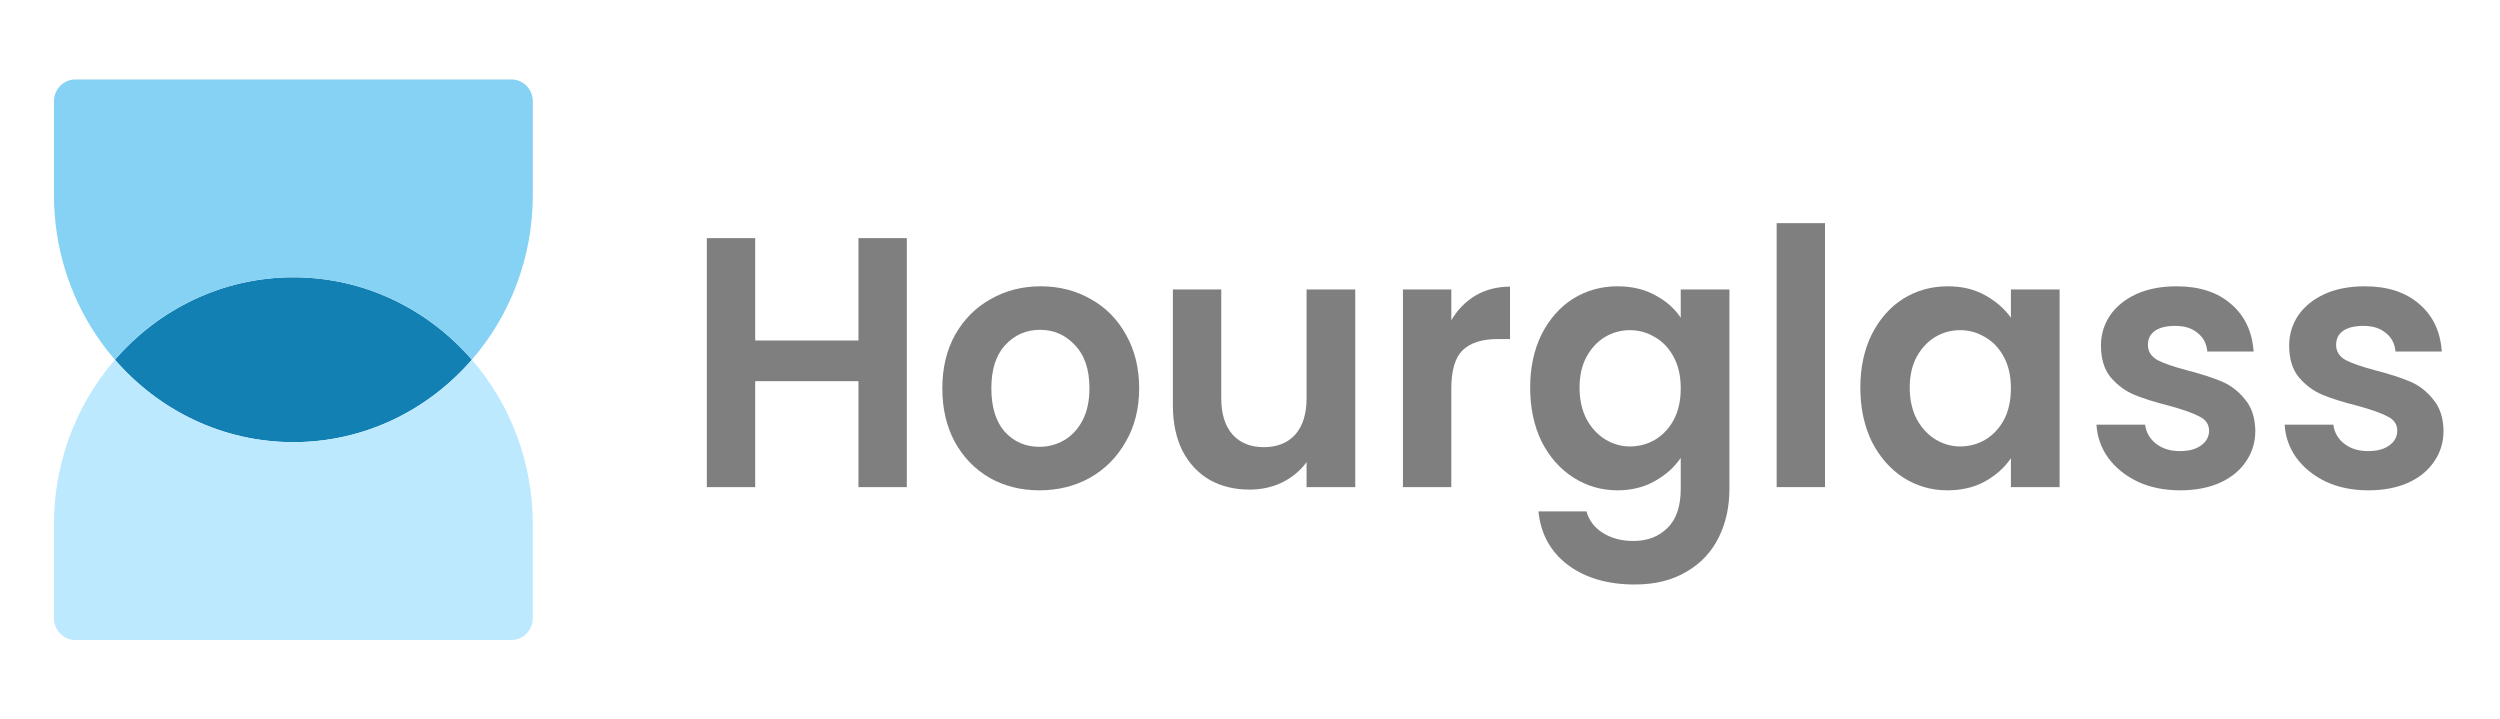
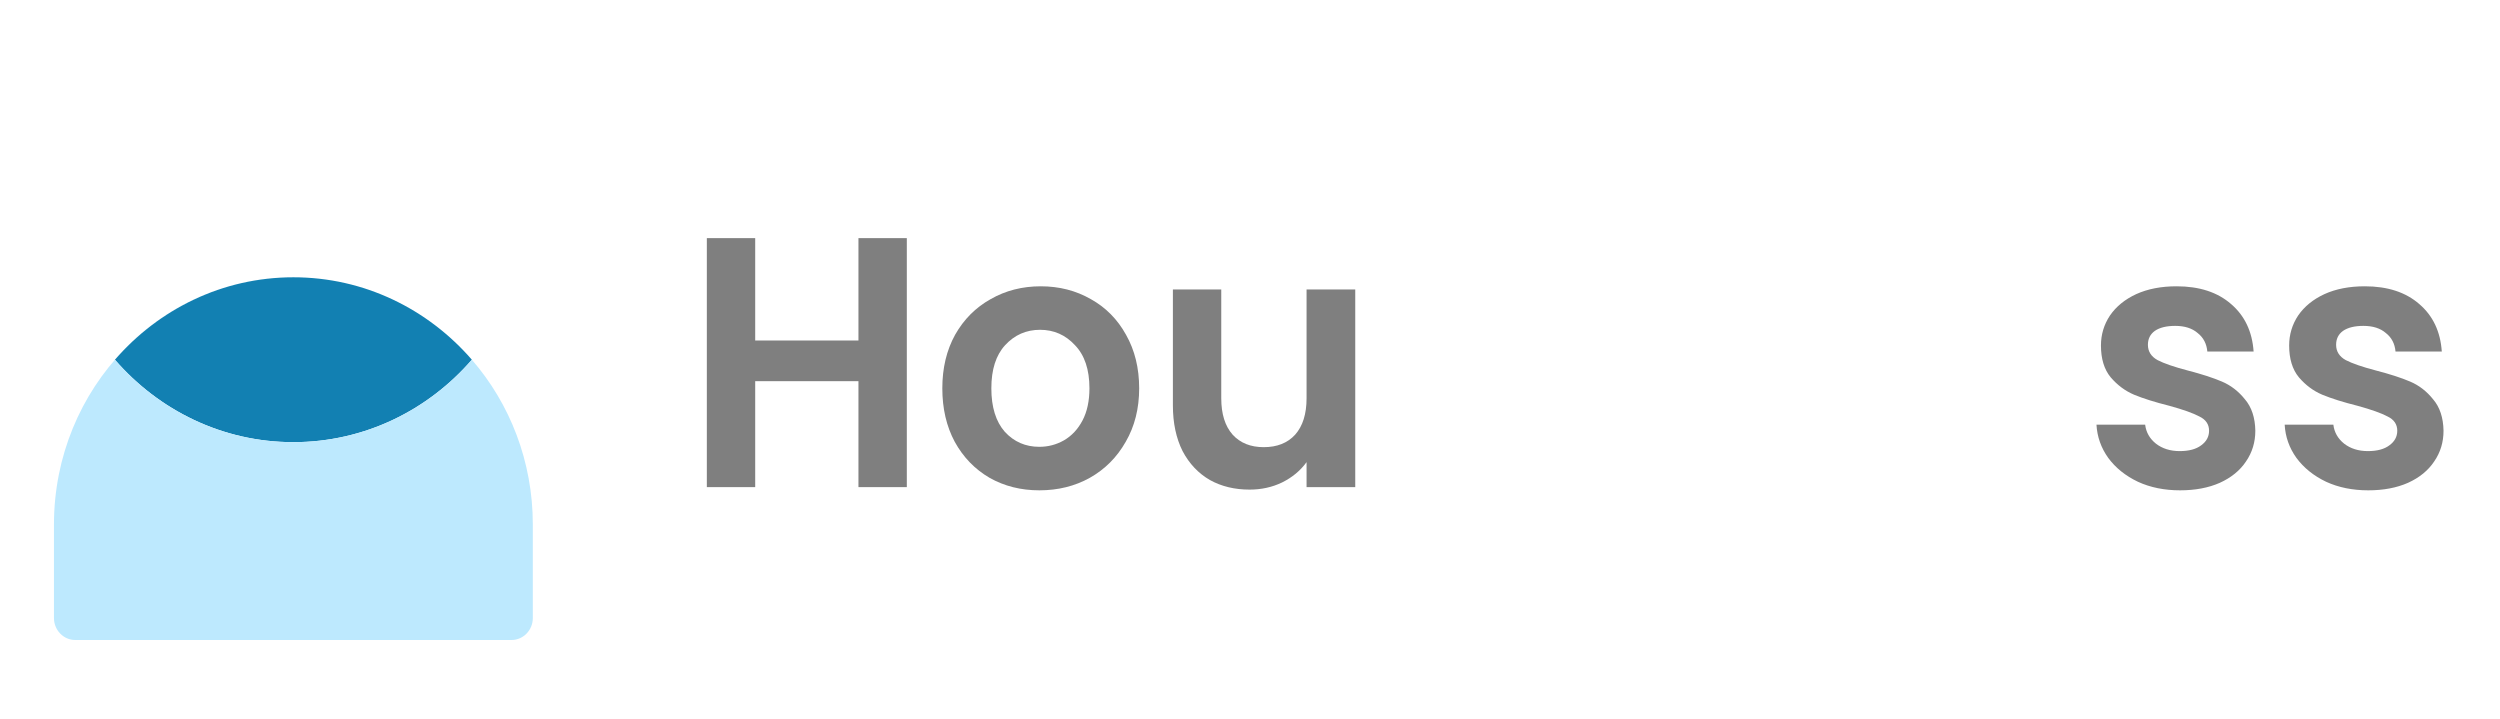
<svg xmlns="http://www.w3.org/2000/svg" width="139" height="40" viewBox="0 0 139 40" fill="none">
  <path d="M26.235 20C23.797 22.813 20.255 24.584 16.312 24.584C12.37 24.584 8.827 22.813 6.39 20C8.827 17.187 12.37 15.417 16.312 15.417C20.255 15.417 23.797 17.187 26.235 20Z" fill="#1280B2" />
-   <path fill-rule="evenodd" clip-rule="evenodd" d="M3 29.167C3 21.573 8.96 15.417 16.312 15.417C12.37 15.417 8.827 17.187 6.39 20C8.827 22.813 12.37 24.584 16.312 24.584C20.255 24.584 23.797 22.813 26.235 20C28.343 22.433 29.625 25.645 29.625 29.167V34.361C29.625 35.036 29.095 35.584 28.441 35.584H4.183C3.53 35.584 3 35.036 3 34.361V29.167Z" fill="#BDE9FE" />
-   <path fill-rule="evenodd" clip-rule="evenodd" d="M11.319 23.584C9.418 22.789 7.736 21.553 6.39 20C8.827 17.187 12.37 15.417 16.312 15.417C20.255 15.417 23.797 17.187 26.235 20C28.343 17.568 29.625 14.355 29.625 10.834V5.639C29.625 4.964 29.095 4.417 28.441 4.417H4.183C3.53 4.417 3 4.964 3 5.639V10.834C3 16.604 6.441 21.544 11.319 23.584Z" fill="#85D2F5" />
+   <path fill-rule="evenodd" clip-rule="evenodd" d="M3 29.167C3 21.573 8.96 15.417 16.312 15.417C12.37 15.417 8.827 17.187 6.39 20C8.827 22.813 12.37 24.584 16.312 24.584C20.255 24.584 23.797 22.813 26.235 20C28.343 22.433 29.625 25.645 29.625 29.167V34.361C29.625 35.036 29.095 35.584 28.441 35.584H4.183C3.53 35.584 3 35.036 3 34.361Z" fill="#BDE9FE" />
  <g opacity="0.5">
    <path d="M50.419 13.24V27.084H47.73V21.193H41.989V27.084H39.3V13.24H41.989V18.932H47.73V13.24H50.419Z" fill="black" />
    <path d="M57.788 27.262C56.764 27.262 55.843 27.031 55.023 26.568C54.204 26.092 53.557 25.424 53.084 24.565C52.623 23.705 52.393 22.714 52.393 21.59C52.393 20.466 52.629 19.474 53.103 18.615C53.59 17.755 54.249 17.094 55.081 16.631C55.913 16.155 56.841 15.918 57.865 15.918C58.889 15.918 59.817 16.155 60.649 16.631C61.481 17.094 62.134 17.755 62.608 18.615C63.094 19.474 63.338 20.466 63.338 21.59C63.338 22.714 63.088 23.705 62.589 24.565C62.102 25.424 61.437 26.092 60.592 26.568C59.76 27.031 58.825 27.262 57.788 27.262ZM57.788 24.843C58.275 24.843 58.729 24.724 59.152 24.485C59.587 24.234 59.932 23.864 60.189 23.375C60.445 22.886 60.573 22.291 60.573 21.59C60.573 20.545 60.304 19.745 59.766 19.19C59.241 18.621 58.595 18.337 57.827 18.337C57.059 18.337 56.412 18.621 55.887 19.19C55.375 19.745 55.119 20.545 55.119 21.59C55.119 22.634 55.369 23.441 55.868 24.009C56.38 24.565 57.02 24.843 57.788 24.843Z" fill="black" />
    <path d="M75.352 16.096V27.083H72.645V25.695C72.299 26.171 71.844 26.548 71.281 26.826C70.731 27.09 70.129 27.222 69.476 27.222C68.644 27.222 67.908 27.044 67.268 26.687C66.628 26.317 66.122 25.781 65.751 25.08C65.393 24.366 65.213 23.52 65.213 22.541V16.096H67.902V22.145C67.902 23.017 68.113 23.692 68.535 24.168C68.958 24.631 69.534 24.862 70.263 24.862C71.006 24.862 71.588 24.631 72.011 24.168C72.433 23.692 72.645 23.017 72.645 22.145V16.096H75.352Z" fill="black" />
-     <path d="M80.693 17.802C81.038 17.22 81.486 16.764 82.037 16.433C82.6 16.103 83.24 15.938 83.957 15.938V18.853H83.247C82.402 18.853 81.762 19.058 81.326 19.468C80.904 19.878 80.693 20.592 80.693 21.61V27.084H78.004V16.096H80.693V17.802Z" fill="black" />
-     <path d="M89.935 15.918C90.728 15.918 91.426 16.083 92.028 16.413C92.629 16.731 93.103 17.147 93.449 17.663V16.096H96.156V27.163C96.156 28.181 95.958 29.087 95.561 29.88C95.164 30.687 94.569 31.321 93.775 31.784C92.981 32.26 92.021 32.498 90.895 32.498C89.384 32.498 88.143 32.135 87.17 31.407C86.21 30.68 85.665 29.688 85.537 28.432H88.207C88.347 28.935 88.648 29.331 89.109 29.622C89.583 29.926 90.152 30.078 90.818 30.078C91.599 30.078 92.233 29.834 92.719 29.345C93.206 28.869 93.449 28.141 93.449 27.163V25.457C93.103 25.973 92.623 26.403 92.009 26.747C91.407 27.09 90.716 27.262 89.935 27.262C89.039 27.262 88.219 27.024 87.477 26.548C86.734 26.072 86.146 25.404 85.71 24.545C85.288 23.672 85.077 22.674 85.077 21.55C85.077 20.439 85.288 19.454 85.71 18.595C86.146 17.735 86.728 17.074 87.458 16.612C88.2 16.149 89.026 15.918 89.935 15.918ZM93.449 21.59C93.449 20.916 93.321 20.34 93.065 19.864C92.809 19.375 92.463 19.005 92.028 18.754C91.593 18.489 91.125 18.357 90.626 18.357C90.127 18.357 89.666 18.483 89.243 18.734C88.821 18.985 88.475 19.355 88.207 19.845C87.951 20.32 87.823 20.889 87.823 21.55C87.823 22.211 87.951 22.793 88.207 23.296C88.475 23.785 88.821 24.162 89.243 24.426C89.679 24.69 90.139 24.823 90.626 24.823C91.125 24.823 91.593 24.697 92.028 24.446C92.463 24.181 92.809 23.811 93.065 23.335C93.321 22.846 93.449 22.264 93.449 21.59Z" fill="black" />
-     <path d="M101.47 12.407V27.083H98.782V12.407H101.47Z" fill="black" />
-     <path d="M103.435 21.55C103.435 20.439 103.646 19.454 104.068 18.595C104.504 17.735 105.086 17.074 105.815 16.612C106.558 16.149 107.384 15.918 108.293 15.918C109.087 15.918 109.778 16.083 110.367 16.413C110.968 16.744 111.448 17.16 111.806 17.663V16.096H114.514V27.084H111.806V25.477C111.461 25.993 110.981 26.422 110.367 26.766C109.765 27.097 109.067 27.262 108.274 27.262C107.377 27.262 106.558 27.024 105.815 26.548C105.086 26.072 104.504 25.404 104.068 24.545C103.646 23.672 103.435 22.674 103.435 21.55ZM111.806 21.59C111.806 20.916 111.679 20.34 111.423 19.864C111.167 19.375 110.821 19.005 110.386 18.754C109.951 18.489 109.483 18.357 108.984 18.357C108.485 18.357 108.024 18.483 107.602 18.734C107.18 18.985 106.833 19.355 106.565 19.845C106.309 20.32 106.181 20.889 106.181 21.55C106.181 22.211 106.309 22.793 106.565 23.296C106.833 23.785 107.18 24.162 107.602 24.426C108.036 24.69 108.498 24.823 108.984 24.823C109.483 24.823 109.951 24.697 110.386 24.446C110.821 24.181 111.167 23.811 111.423 23.335C111.679 22.846 111.806 22.264 111.806 21.59Z" fill="black" />
    <path d="M121.211 27.262C120.34 27.262 119.559 27.104 118.868 26.786C118.176 26.456 117.626 26.013 117.216 25.457C116.82 24.902 116.602 24.287 116.564 23.613H119.271C119.322 24.036 119.521 24.386 119.866 24.664C120.225 24.942 120.666 25.081 121.192 25.081C121.703 25.081 122.1 24.975 122.382 24.763C122.676 24.552 122.824 24.28 122.824 23.95C122.824 23.593 122.644 23.328 122.286 23.157C121.94 22.971 121.383 22.773 120.616 22.562C119.822 22.363 119.169 22.158 118.657 21.947C118.158 21.735 117.723 21.411 117.351 20.975C116.993 20.539 116.813 19.95 116.813 19.21C116.813 18.602 116.98 18.046 117.313 17.544C117.658 17.041 118.145 16.645 118.772 16.354C119.412 16.063 120.161 15.918 121.019 15.918C122.286 15.918 123.298 16.248 124.052 16.909C124.808 17.557 125.224 18.436 125.301 19.547H122.728C122.689 19.111 122.51 18.767 122.189 18.516C121.883 18.251 121.467 18.119 120.941 18.119C120.455 18.119 120.078 18.212 119.809 18.397C119.552 18.582 119.424 18.84 119.424 19.17C119.424 19.54 119.604 19.825 119.963 20.023C120.321 20.208 120.878 20.4 121.633 20.598C122.401 20.797 123.034 21.001 123.534 21.213C124.033 21.424 124.462 21.755 124.821 22.205C125.192 22.641 125.384 23.223 125.396 23.95C125.396 24.585 125.224 25.153 124.878 25.656C124.546 26.158 124.059 26.555 123.419 26.846C122.791 27.123 122.055 27.262 121.211 27.262Z" fill="black" />
    <path d="M131.674 27.262C130.804 27.262 130.023 27.104 129.331 26.786C128.64 26.456 128.09 26.013 127.68 25.457C127.283 24.902 127.066 24.287 127.028 23.613H129.735C129.786 24.036 129.985 24.386 130.33 24.664C130.689 24.942 131.13 25.081 131.656 25.081C132.167 25.081 132.564 24.975 132.846 24.763C133.14 24.552 133.288 24.28 133.288 23.95C133.288 23.593 133.108 23.328 132.75 23.157C132.404 22.971 131.847 22.773 131.079 22.562C130.285 22.363 129.632 22.158 129.121 21.947C128.621 21.735 128.186 21.411 127.815 20.975C127.457 20.539 127.277 19.95 127.277 19.21C127.277 18.602 127.444 18.046 127.776 17.544C128.122 17.041 128.608 16.645 129.236 16.354C129.875 16.063 130.625 15.918 131.483 15.918C132.75 15.918 133.761 16.248 134.516 16.909C135.272 17.557 135.688 18.436 135.764 19.547H133.191C133.153 19.111 132.974 18.767 132.653 18.516C132.347 18.251 131.931 18.119 131.405 18.119C130.919 18.119 130.542 18.212 130.272 18.397C130.016 18.582 129.888 18.84 129.888 19.17C129.888 19.54 130.068 19.825 130.426 20.023C130.785 20.208 131.342 20.4 132.096 20.598C132.865 20.797 133.498 21.001 133.998 21.213C134.497 21.424 134.926 21.755 135.284 22.205C135.656 22.641 135.847 23.223 135.86 23.95C135.86 24.585 135.688 25.153 135.342 25.656C135.009 26.158 134.523 26.555 133.883 26.846C133.255 27.123 132.519 27.262 131.674 27.262Z" fill="black" />
  </g>
</svg>